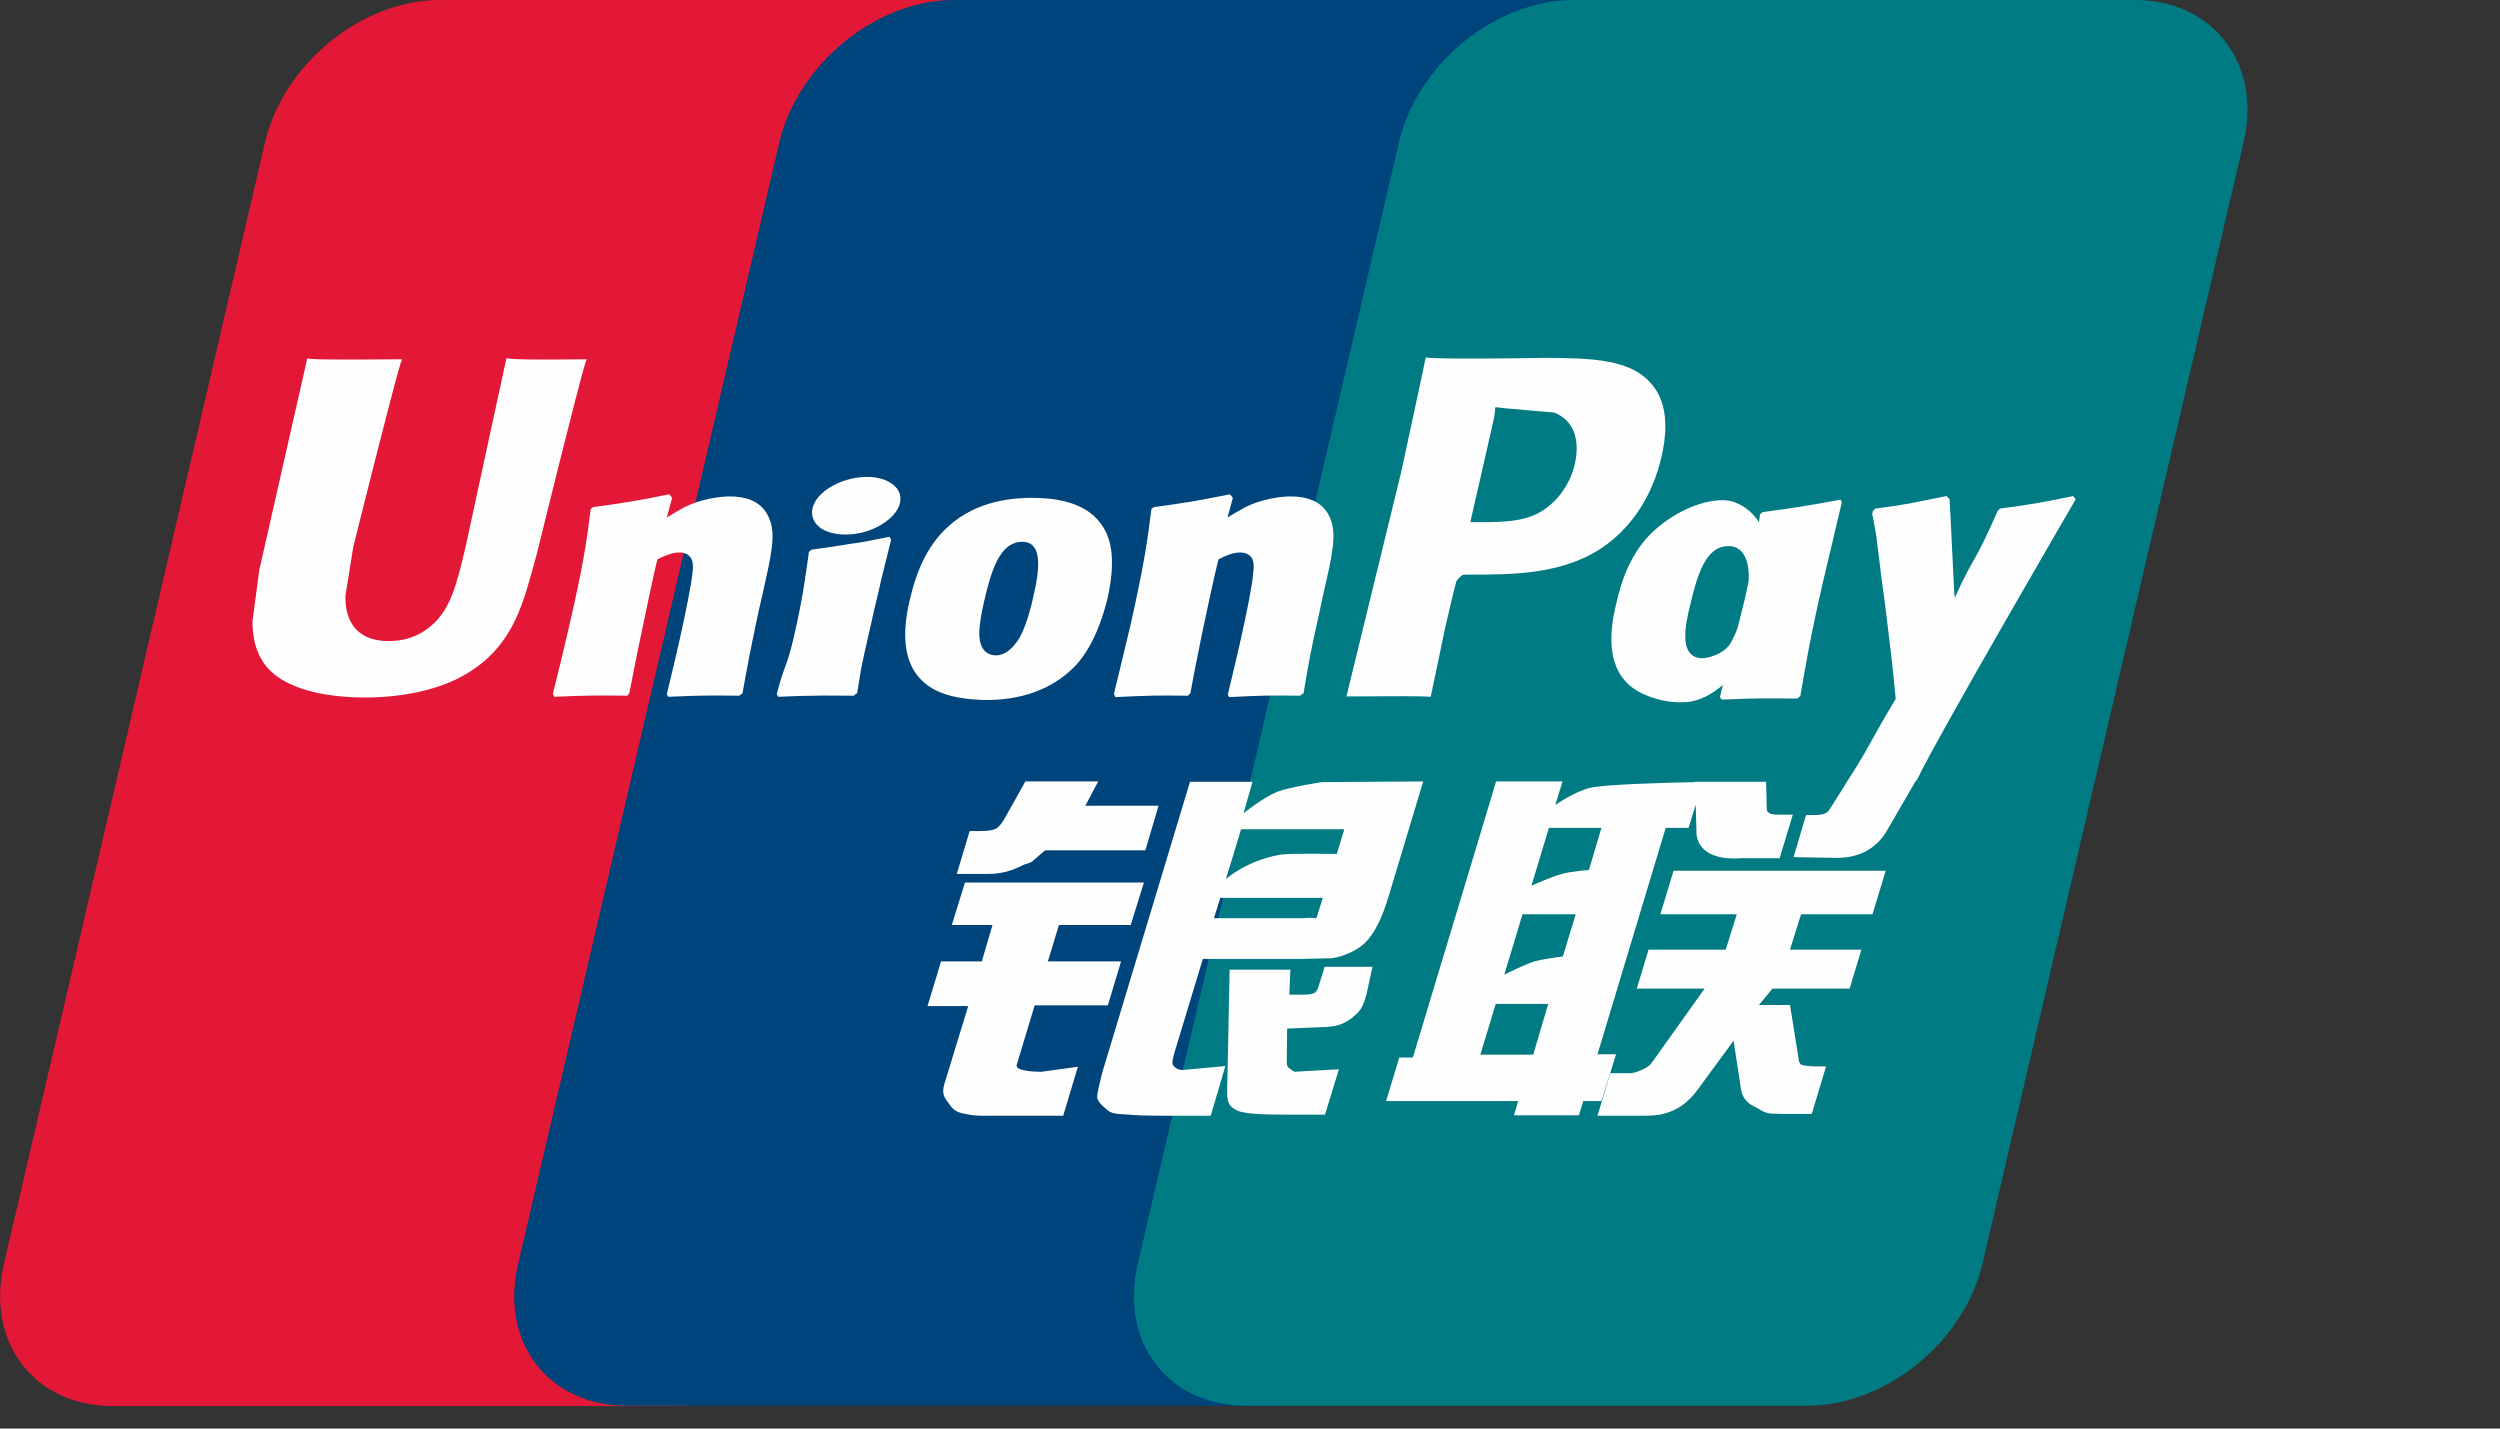
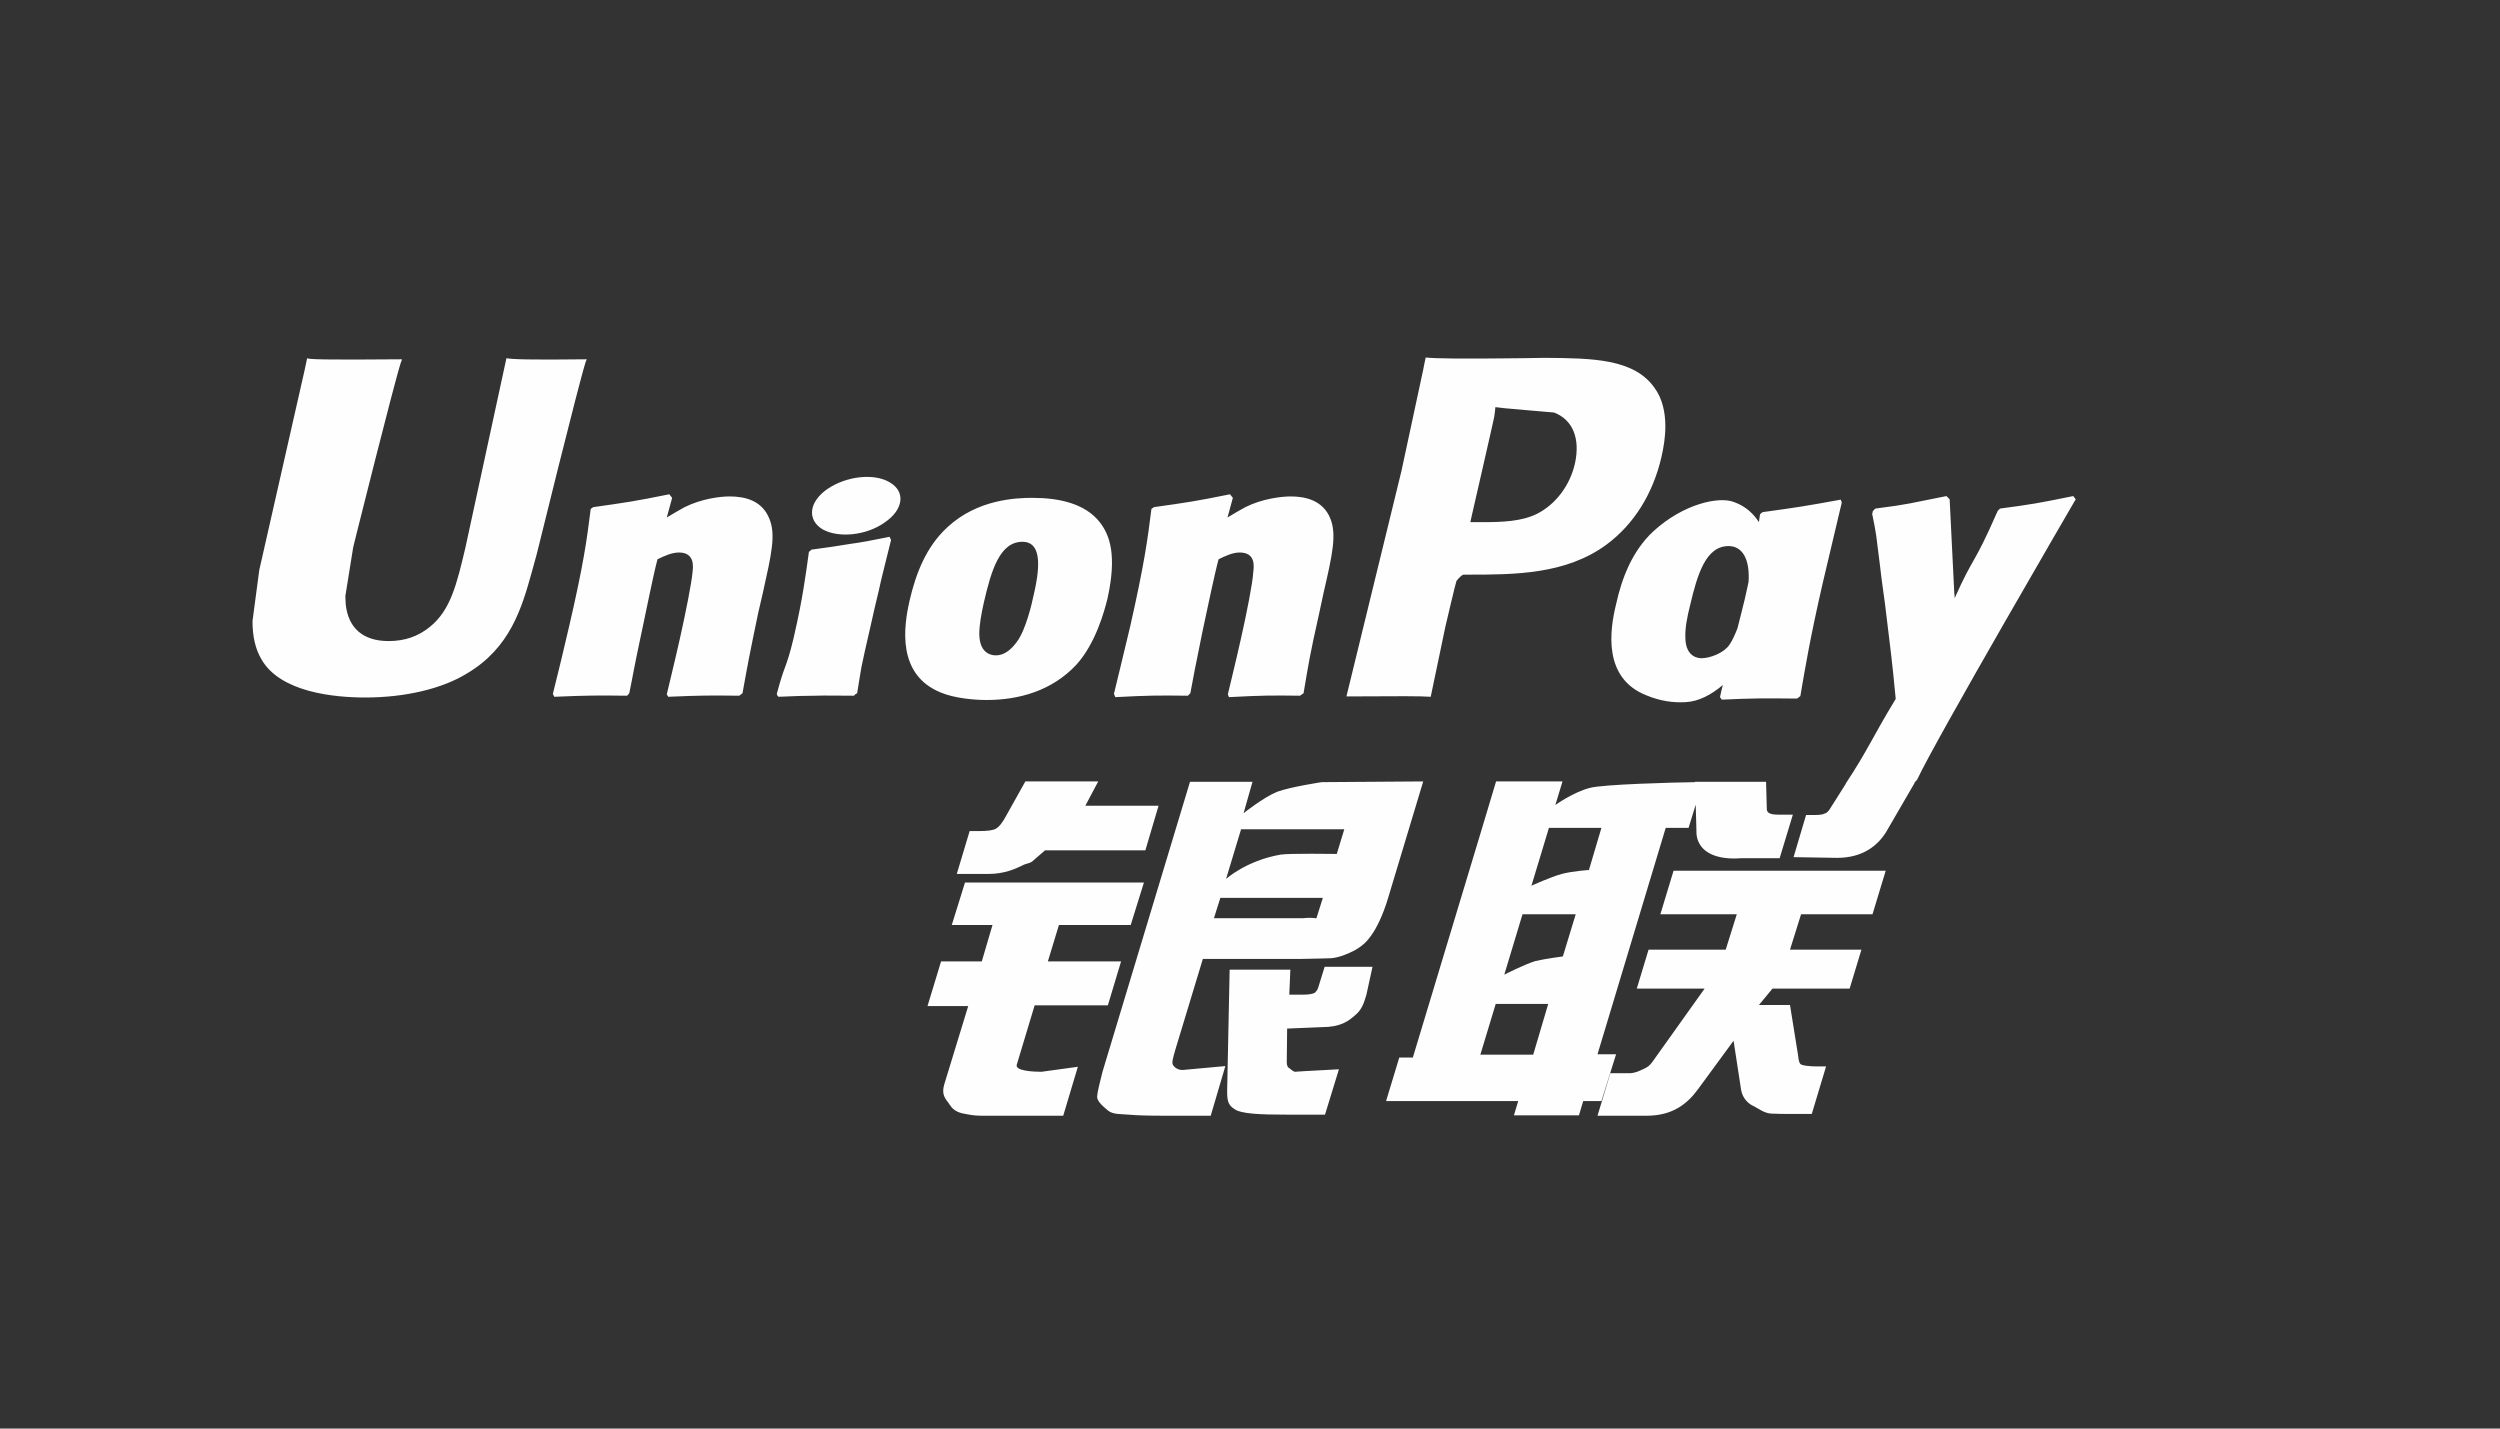
<svg xmlns="http://www.w3.org/2000/svg" fill="none" height="100%" overflow="visible" preserveAspectRatio="none" style="display: block;" viewBox="0 0 7 4" width="100%">
  <rect x="0" y="0" width="7" height="4" fill="#333333" stroke="none" />
  <g id="UnionPay">
-     <path d="M1.232 0H2.803C3.022 0 3.159 0.179 3.108 0.399L2.376 3.539C2.325 3.758 2.105 3.937 1.886 3.937H0.315C0.096 3.937 -0.04 3.758 0.011 3.539L0.742 0.399C0.793 0.179 1.013 0 1.232 0Z" fill="#E21836" id="Vector" />
-     <path d="M2.672 0H4.479C4.698 0 4.599 0.179 4.547 0.399L3.816 3.538C3.765 3.758 3.781 3.936 3.561 3.936H1.755C1.535 3.936 1.399 3.758 1.451 3.538L2.182 0.399C2.234 0.179 2.453 0 2.672 0Z" fill="#00447C" id="Vector_2" />
-     <path d="M4.407 0H5.978C6.197 0 6.334 0.179 6.282 0.399L5.551 3.538C5.499 3.758 5.28 3.936 5.06 3.936H3.49C3.27 3.936 3.134 3.758 3.186 3.538L3.917 0.399C3.968 0.179 4.187 0 4.407 0Z" fill="#007B84" id="Vector_3" />
    <path d="M1.643 1.006C1.481 1.008 1.433 1.006 1.418 1.003C1.412 1.03 1.303 1.533 1.303 1.534C1.279 1.635 1.262 1.708 1.204 1.755C1.171 1.782 1.133 1.795 1.088 1.795C1.017 1.795 0.975 1.759 0.968 1.692L0.967 1.669C0.967 1.669 0.989 1.533 0.989 1.532C0.989 1.532 1.103 1.074 1.123 1.013C1.125 1.01 1.125 1.008 1.125 1.006C0.902 1.008 0.863 1.006 0.86 1.003C0.859 1.008 0.853 1.036 0.853 1.036L0.736 1.552L0.726 1.596L0.707 1.739C0.707 1.782 0.715 1.817 0.732 1.846C0.785 1.939 0.937 1.953 1.023 1.953C1.133 1.953 1.237 1.929 1.307 1.886C1.429 1.814 1.461 1.702 1.489 1.602L1.503 1.551C1.503 1.551 1.62 1.075 1.64 1.013C1.641 1.01 1.642 1.008 1.643 1.006ZM2.043 1.39C2.015 1.39 1.963 1.397 1.917 1.42C1.9 1.429 1.884 1.439 1.867 1.449L1.882 1.394L1.874 1.384C1.775 1.404 1.753 1.407 1.661 1.42L1.654 1.425C1.643 1.513 1.634 1.579 1.594 1.752C1.579 1.816 1.564 1.88 1.548 1.943L1.552 1.951C1.646 1.947 1.674 1.947 1.756 1.948L1.762 1.941C1.773 1.888 1.774 1.875 1.797 1.768C1.808 1.717 1.83 1.606 1.841 1.566C1.861 1.556 1.882 1.547 1.901 1.547C1.946 1.547 1.941 1.587 1.939 1.603C1.937 1.629 1.92 1.716 1.903 1.791L1.892 1.839C1.884 1.875 1.875 1.909 1.867 1.944L1.871 1.951C1.963 1.947 1.991 1.947 2.07 1.948L2.079 1.941C2.094 1.858 2.098 1.836 2.123 1.716L2.136 1.66C2.16 1.552 2.173 1.497 2.154 1.452C2.134 1.402 2.087 1.39 2.043 1.39ZM2.491 1.503C2.442 1.513 2.411 1.519 2.38 1.523C2.349 1.528 2.319 1.533 2.272 1.539L2.268 1.543L2.265 1.545C2.26 1.581 2.256 1.611 2.25 1.647C2.244 1.684 2.236 1.726 2.222 1.787C2.211 1.833 2.205 1.849 2.199 1.866C2.193 1.882 2.187 1.898 2.175 1.943L2.177 1.948L2.18 1.951C2.224 1.949 2.253 1.948 2.283 1.948C2.313 1.947 2.343 1.948 2.391 1.948L2.395 1.944L2.4 1.941C2.407 1.9 2.408 1.889 2.412 1.868C2.416 1.847 2.423 1.817 2.441 1.738C2.449 1.7 2.459 1.663 2.467 1.625C2.476 1.587 2.486 1.549 2.495 1.512L2.493 1.508L2.491 1.503ZM2.492 1.351C2.448 1.324 2.37 1.333 2.317 1.369C2.265 1.405 2.259 1.455 2.303 1.482C2.347 1.507 2.425 1.5 2.477 1.463C2.53 1.427 2.536 1.377 2.492 1.351ZM2.762 1.96C2.852 1.96 2.945 1.935 3.014 1.861C3.068 1.801 3.092 1.712 3.101 1.676C3.128 1.554 3.107 1.498 3.08 1.463C3.039 1.41 2.966 1.394 2.891 1.394C2.845 1.394 2.737 1.398 2.653 1.476C2.592 1.532 2.564 1.608 2.547 1.681C2.53 1.755 2.511 1.889 2.634 1.939C2.672 1.955 2.727 1.96 2.762 1.96ZM2.755 1.686C2.776 1.595 2.8 1.517 2.863 1.517C2.912 1.517 2.916 1.575 2.894 1.667C2.89 1.688 2.872 1.764 2.848 1.796C2.831 1.82 2.811 1.835 2.789 1.835C2.782 1.835 2.743 1.835 2.742 1.776C2.742 1.748 2.748 1.718 2.755 1.686ZM3.326 1.948L3.333 1.941C3.343 1.888 3.345 1.875 3.367 1.768C3.378 1.717 3.401 1.606 3.412 1.566C3.432 1.556 3.452 1.547 3.471 1.547C3.517 1.547 3.511 1.587 3.509 1.603C3.508 1.629 3.491 1.716 3.474 1.791L3.463 1.839C3.455 1.875 3.446 1.909 3.438 1.944L3.441 1.952C3.534 1.947 3.561 1.947 3.64 1.948L3.65 1.941C3.664 1.858 3.667 1.836 3.694 1.716L3.706 1.66C3.731 1.552 3.743 1.497 3.725 1.452C3.705 1.402 3.657 1.39 3.614 1.39C3.586 1.39 3.533 1.397 3.487 1.42C3.47 1.429 3.454 1.439 3.437 1.449L3.452 1.394L3.444 1.384C3.345 1.404 3.323 1.407 3.231 1.42L3.224 1.425C3.213 1.513 3.204 1.579 3.165 1.752C3.15 1.816 3.134 1.88 3.119 1.943L3.123 1.952C3.217 1.947 3.245 1.947 3.326 1.948ZM4.006 1.951C4.012 1.923 4.047 1.755 4.047 1.755C4.047 1.755 4.076 1.631 4.078 1.627C4.078 1.627 4.087 1.614 4.097 1.609H4.11C4.239 1.609 4.384 1.609 4.498 1.525C4.575 1.468 4.628 1.383 4.652 1.28C4.658 1.254 4.663 1.224 4.663 1.194C4.663 1.155 4.655 1.116 4.632 1.085C4.574 1.004 4.458 1.003 4.325 1.002C4.324 1.002 4.259 1.003 4.259 1.003C4.088 1.005 4.02 1.004 3.992 1.001C3.989 1.013 3.985 1.035 3.985 1.035C3.985 1.035 3.924 1.319 3.924 1.319C3.924 1.319 3.777 1.922 3.77 1.95C3.919 1.949 3.98 1.949 4.006 1.951ZM4.12 1.448C4.12 1.448 4.185 1.165 4.184 1.166L4.186 1.151L4.187 1.14L4.213 1.143C4.213 1.143 4.347 1.155 4.351 1.155C4.404 1.175 4.425 1.228 4.41 1.297C4.396 1.36 4.355 1.413 4.303 1.439C4.26 1.46 4.207 1.462 4.152 1.462H4.117L4.12 1.448ZM4.525 1.692C4.507 1.765 4.488 1.899 4.61 1.947C4.649 1.963 4.684 1.968 4.72 1.966C4.757 1.964 4.792 1.945 4.824 1.918C4.821 1.929 4.818 1.941 4.816 1.952L4.821 1.959C4.909 1.955 4.937 1.955 5.032 1.956L5.041 1.949C5.055 1.867 5.068 1.788 5.104 1.631C5.122 1.556 5.139 1.482 5.157 1.407L5.154 1.399C5.056 1.417 5.03 1.421 4.935 1.434L4.928 1.44C4.927 1.448 4.926 1.455 4.925 1.462C4.91 1.439 4.889 1.418 4.856 1.406C4.814 1.389 4.714 1.41 4.629 1.488C4.57 1.543 4.541 1.619 4.525 1.692ZM4.732 1.696C4.753 1.606 4.777 1.529 4.84 1.529C4.879 1.529 4.9 1.566 4.896 1.629C4.893 1.644 4.889 1.661 4.885 1.679C4.878 1.706 4.872 1.733 4.865 1.759C4.858 1.777 4.85 1.795 4.842 1.806C4.826 1.829 4.787 1.843 4.765 1.843C4.759 1.843 4.72 1.843 4.719 1.786C4.718 1.758 4.724 1.728 4.732 1.696ZM5.812 1.398L5.805 1.389C5.707 1.409 5.69 1.412 5.6 1.424L5.593 1.431C5.593 1.432 5.593 1.434 5.592 1.435L5.592 1.434C5.525 1.587 5.527 1.554 5.473 1.675C5.473 1.67 5.473 1.666 5.472 1.661L5.459 1.398L5.45 1.389C5.348 1.409 5.346 1.412 5.251 1.424L5.244 1.431C5.243 1.434 5.243 1.437 5.242 1.441L5.243 1.443C5.255 1.503 5.252 1.489 5.264 1.584C5.269 1.631 5.277 1.678 5.282 1.724C5.291 1.801 5.297 1.839 5.308 1.957C5.244 2.062 5.229 2.102 5.168 2.194L5.168 2.195L5.125 2.263C5.12 2.271 5.116 2.276 5.109 2.278C5.103 2.281 5.094 2.282 5.081 2.282H5.057L5.022 2.4L5.144 2.402C5.215 2.402 5.26 2.368 5.285 2.323L5.361 2.192H5.36L5.368 2.183C5.42 2.071 5.812 1.398 5.812 1.398ZM4.525 2.952H4.473L4.664 2.318H4.728L4.748 2.253L4.75 2.325C4.748 2.37 4.783 2.41 4.876 2.403H4.983L5.02 2.281H4.979C4.956 2.281 4.946 2.276 4.947 2.263L4.945 2.189H4.746V2.19C4.682 2.191 4.49 2.196 4.452 2.206C4.405 2.218 4.355 2.254 4.355 2.254L4.375 2.188H4.189L4.15 2.318L3.956 2.961H3.918L3.881 3.083H4.251L4.239 3.123H4.421L4.433 3.083H4.484L4.525 2.952ZM4.373 2.447C4.343 2.455 4.288 2.48 4.288 2.48L4.337 2.318H4.484L4.449 2.436C4.449 2.436 4.403 2.439 4.373 2.447ZM4.376 2.678C4.376 2.678 4.329 2.684 4.299 2.691C4.269 2.7 4.212 2.729 4.212 2.729L4.263 2.56H4.412L4.376 2.678ZM4.293 2.953H4.145L4.188 2.811H4.335L4.293 2.953ZM4.649 2.56H4.863L4.832 2.659H4.616L4.583 2.768H4.773L4.629 2.97C4.619 2.985 4.61 2.99 4.6 2.994C4.59 2.999 4.577 3.005 4.562 3.005H4.509L4.473 3.124H4.611C4.682 3.124 4.724 3.092 4.755 3.049L4.854 2.914L4.875 3.051C4.879 3.077 4.898 3.092 4.91 3.097C4.924 3.104 4.938 3.116 4.958 3.118C4.979 3.119 4.995 3.119 5.005 3.119H5.073L5.113 2.986H5.087C5.071 2.986 5.045 2.984 5.041 2.979C5.036 2.973 5.036 2.964 5.034 2.951L5.012 2.814H4.925L4.963 2.768H5.179L5.212 2.659H5.012L5.043 2.56H5.243L5.28 2.438H4.686L4.649 2.56ZM2.847 2.981L2.897 2.815H3.102L3.139 2.692H2.934L2.965 2.59H3.166L3.203 2.471H2.702L2.665 2.59H2.779L2.749 2.692H2.635L2.597 2.817H2.711L2.644 3.036C2.635 3.066 2.648 3.077 2.657 3.09C2.665 3.103 2.674 3.112 2.693 3.117C2.713 3.121 2.727 3.124 2.746 3.124H2.977L3.018 2.987L2.916 3.001C2.896 3.001 2.841 2.999 2.847 2.981ZM2.871 2.188L2.819 2.281C2.808 2.302 2.798 2.315 2.789 2.32C2.781 2.325 2.765 2.327 2.742 2.327H2.715L2.679 2.447H2.769C2.812 2.447 2.845 2.432 2.861 2.424C2.878 2.415 2.883 2.42 2.896 2.407L2.926 2.381H3.207L3.244 2.256H3.039L3.075 2.188H2.871ZM3.285 2.983C3.28 2.976 3.284 2.964 3.291 2.939L3.368 2.685H3.641C3.68 2.684 3.709 2.684 3.728 2.683C3.748 2.681 3.77 2.673 3.793 2.661C3.818 2.647 3.83 2.633 3.841 2.617C3.853 2.6 3.872 2.565 3.888 2.51L3.985 2.188L3.701 2.19C3.701 2.19 3.614 2.203 3.576 2.217C3.537 2.233 3.482 2.277 3.482 2.277L3.507 2.189H3.332L3.087 3.001C3.079 3.033 3.073 3.056 3.072 3.07C3.071 3.084 3.09 3.099 3.103 3.11C3.117 3.121 3.139 3.119 3.16 3.121C3.182 3.123 3.213 3.124 3.256 3.124H3.39L3.431 2.985L3.311 2.996C3.298 2.996 3.289 2.989 3.285 2.983ZM3.417 2.514H3.704L3.686 2.571C3.683 2.572 3.677 2.568 3.648 2.571H3.399L3.417 2.514ZM3.475 2.322H3.764L3.743 2.391C3.743 2.391 3.607 2.389 3.585 2.393C3.489 2.41 3.433 2.461 3.433 2.461L3.475 2.322ZM3.692 2.762C3.69 2.77 3.686 2.776 3.681 2.78C3.675 2.783 3.665 2.785 3.651 2.785H3.61L3.613 2.715H3.443L3.436 3.055C3.436 3.08 3.438 3.094 3.456 3.105C3.474 3.119 3.529 3.121 3.604 3.121H3.71L3.749 2.994L3.656 2.999L3.625 3.001C3.621 2.999 3.617 2.997 3.613 2.993C3.609 2.989 3.602 2.991 3.603 2.967L3.604 2.88L3.701 2.876C3.754 2.876 3.776 2.859 3.795 2.842C3.813 2.827 3.819 2.809 3.826 2.785L3.843 2.707H3.709L3.692 2.762Z" fill="#FEFEFE" id="Vector_4" />
  </g>
</svg>